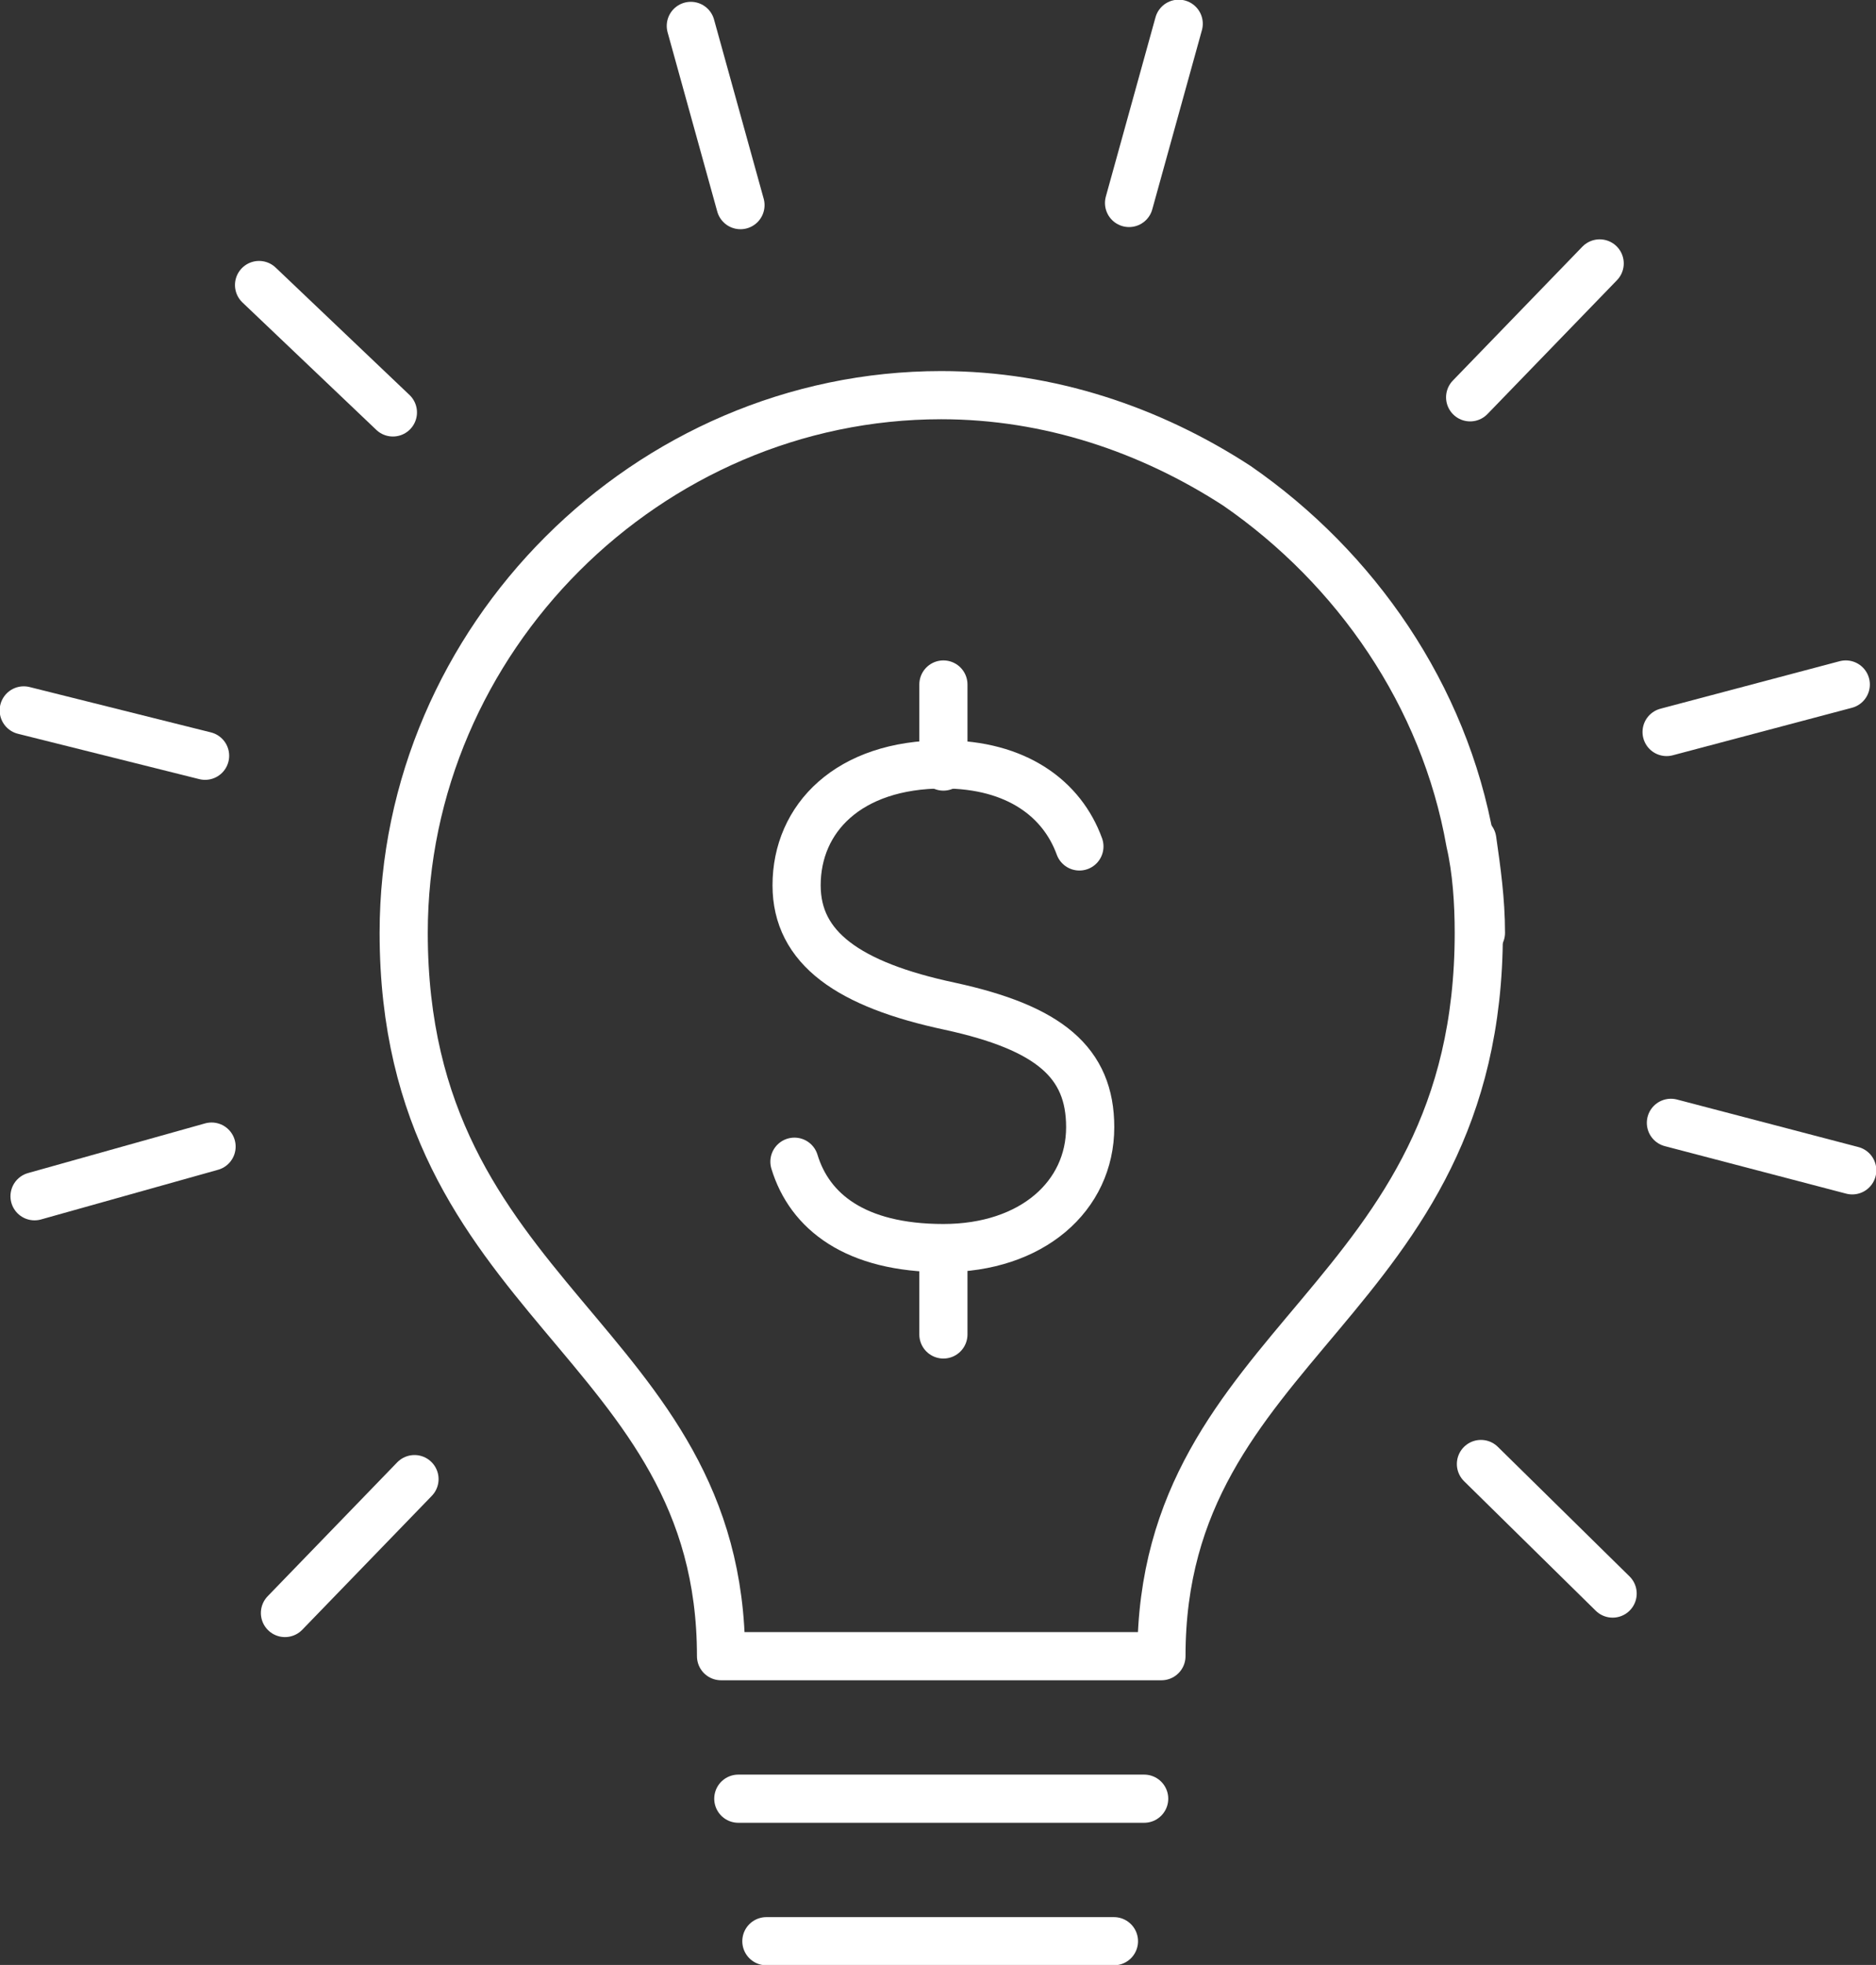
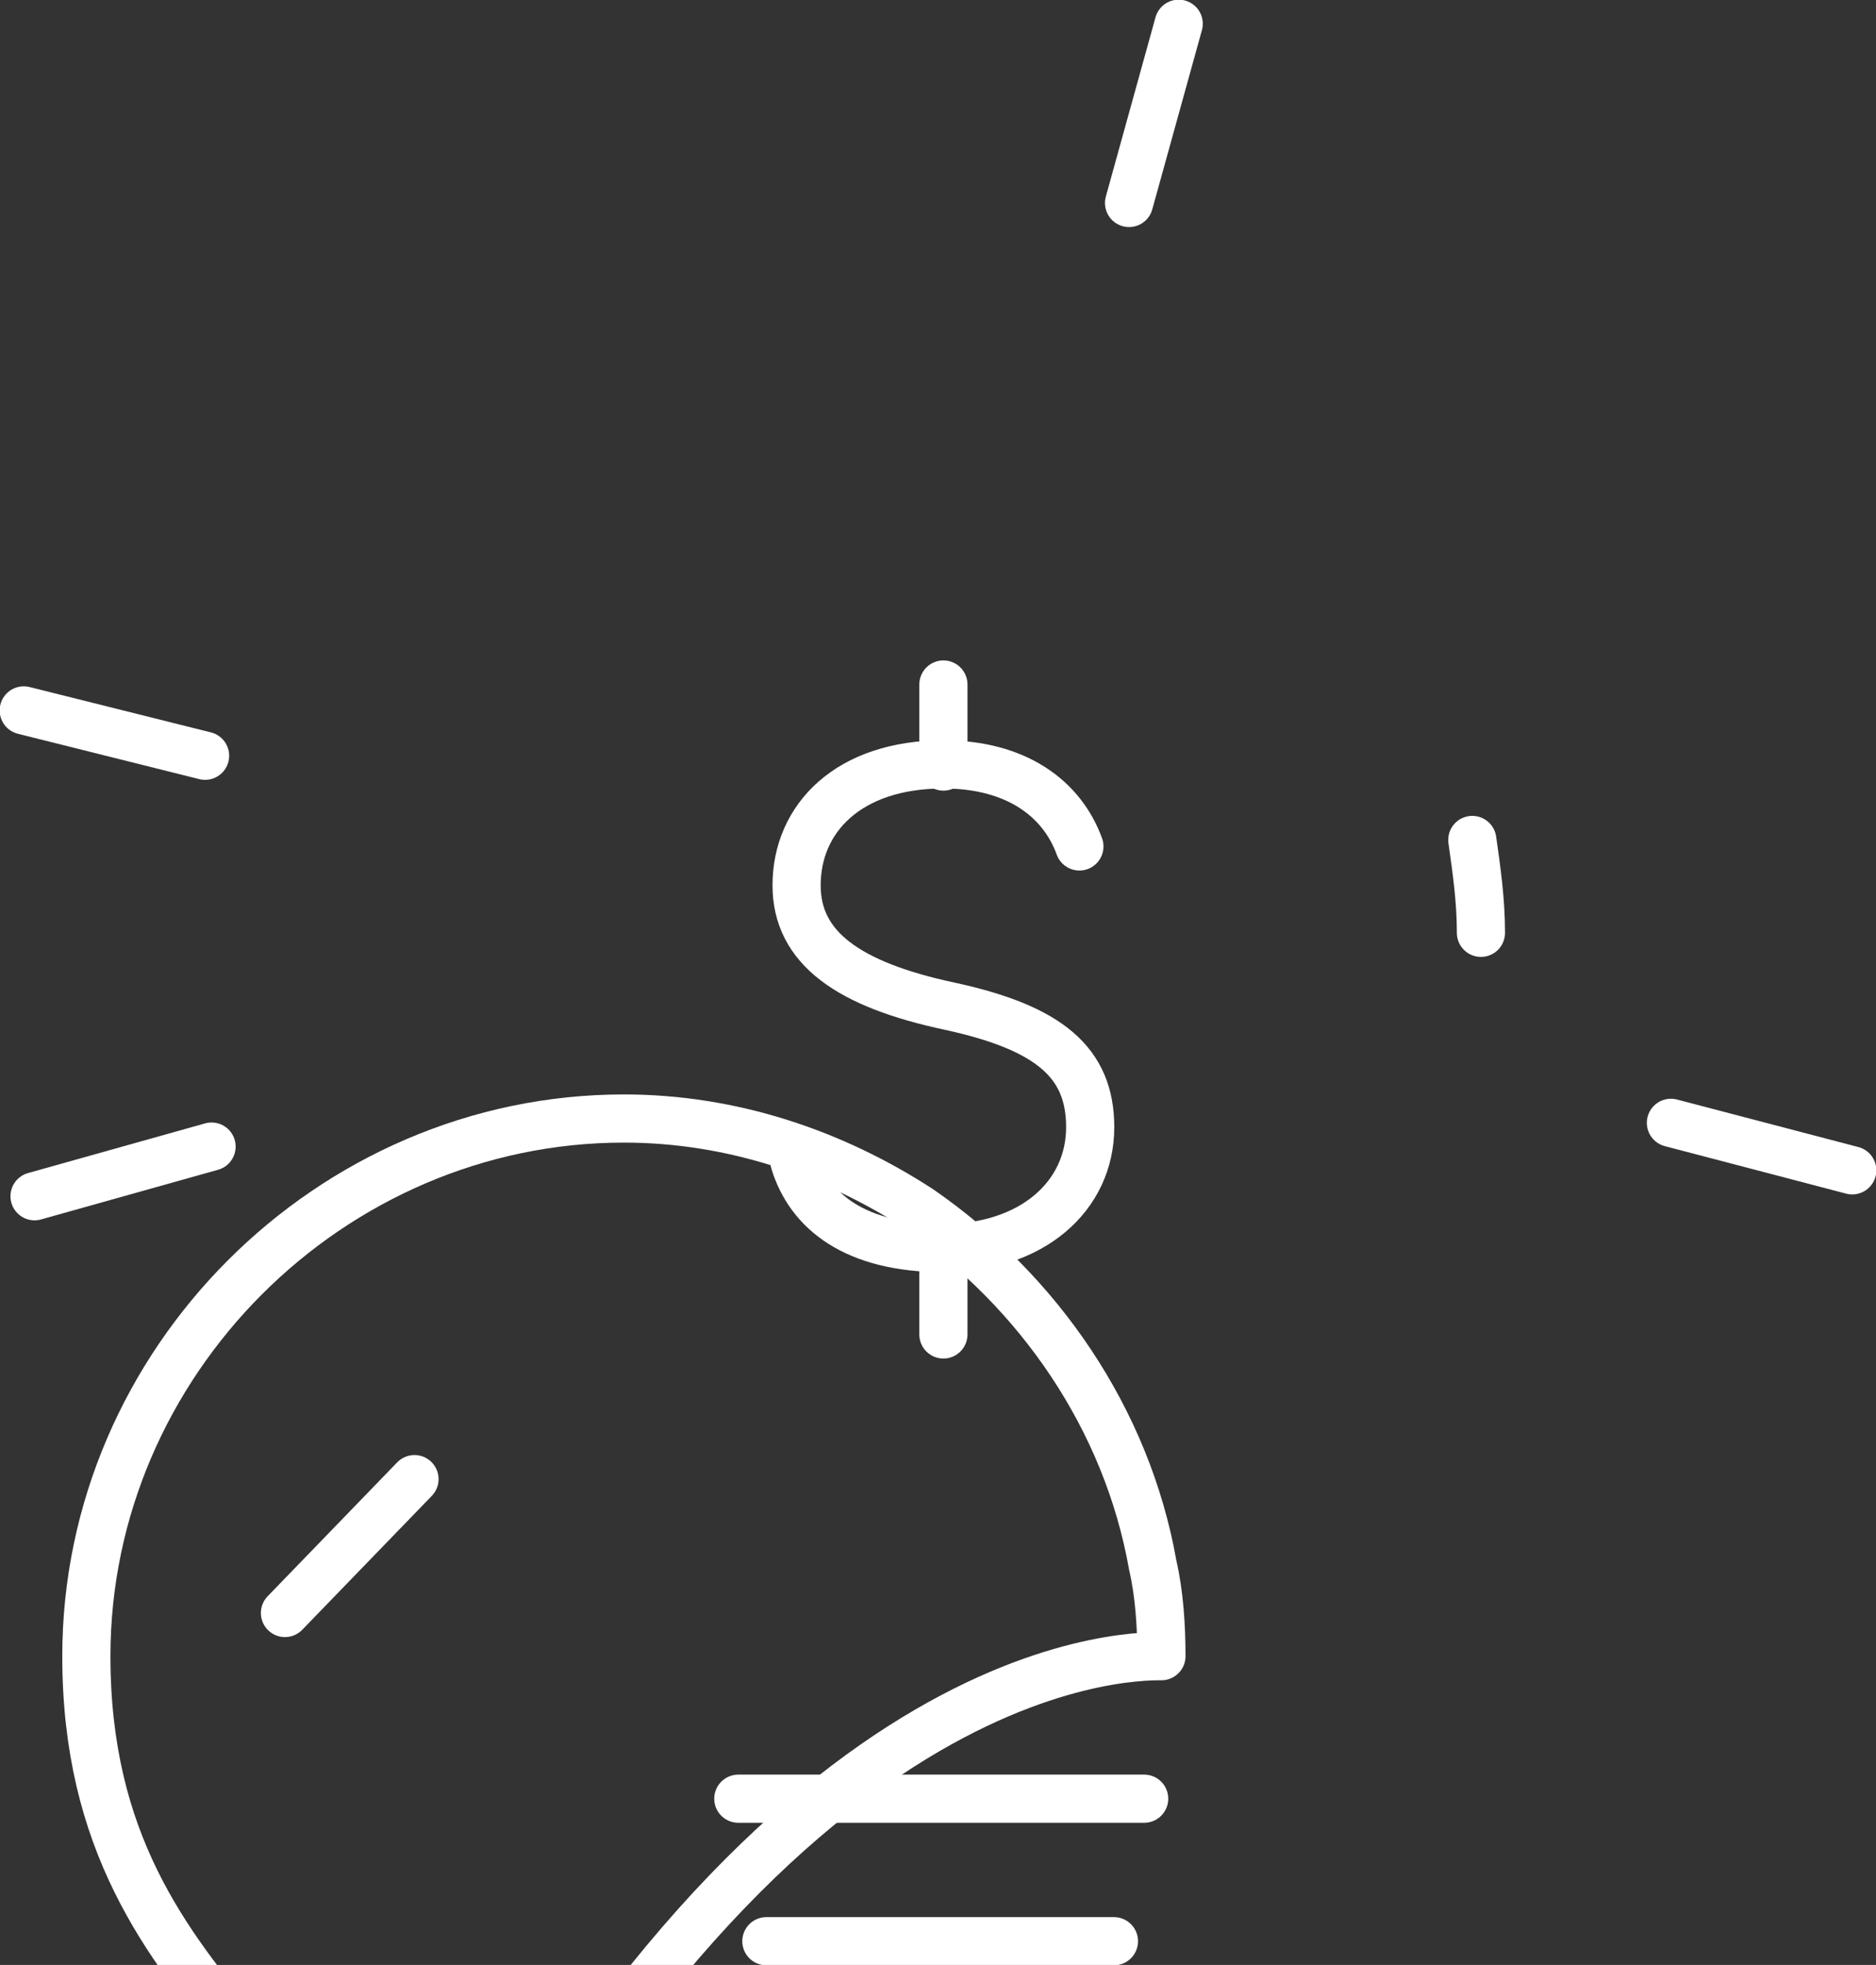
<svg xmlns="http://www.w3.org/2000/svg" version="1.1" id="Layer_1" x="0px" y="0px" viewBox="0 0 86.9 91" style="enable-background:new 0 0 86.9 91;" xml:space="preserve">
  <rect x="0" y="0" width="86.9" height="91" fill="#333333" stroke="none" />
  <style type="text/css">
	.st0{fill:none;stroke:#FFFFFF;stroke-width:2.231;stroke-linecap:round;stroke-linejoin:round;stroke-miterlimit:10;}
</style>
  <g>
    <g>
      <g>
        <g>
-           <line class="st0" x1="34.3" y1="9.5" x2="32" y2="1.2" />
          <line class="st0" x1="52.3" y1="9.4" x2="54.6" y2="1.1" />
-           <line class="st0" x1="68.1" y1="18.4" x2="74.1" y2="12.2" />
-           <line class="st0" x1="77.2" y1="33.9" x2="85.5" y2="31.7" />
          <line class="st0" x1="77.4" y1="52" x2="85.8" y2="54.2" />
-           <line class="st0" x1="68.6" y1="67.8" x2="74.7" y2="73.8" />
          <line class="st0" x1="19.2" y1="68.5" x2="13.2" y2="74.7" />
          <line class="st0" x1="9.8" y1="53.1" x2="1.6" y2="55.4" />
          <line class="st0" x1="9.5" y1="35" x2="1.1" y2="32.9" />
-           <line class="st0" x1="18.2" y1="19.1" x2="12" y2="13.2" />
          <line class="st0" x1="34.2" y1="83.3" x2="53" y2="83.3" />
          <line class="st0" x1="35.5" y1="89.9" x2="51.6" y2="89.9" />
-           <path class="st0" d="M53.8,76.7c0-14.7,14.7-16.3,14.7-33.5c0-1.4-0.1-2.9-0.4-4.2c-1.2-6.8-5.3-12.7-10.8-16.5      c-4-2.6-8.7-4.2-13.7-4.2c-13.6,0-24.9,11.3-24.9,24.9c0,17.2,14.7,18.8,14.7,33.5C34.9,76.7,52.2,76.7,53.8,76.7z" />
+           <path class="st0" d="M53.8,76.7c0-1.4-0.1-2.9-0.4-4.2c-1.2-6.8-5.3-12.7-10.8-16.5      c-4-2.6-8.7-4.2-13.7-4.2c-13.6,0-24.9,11.3-24.9,24.9c0,17.2,14.7,18.8,14.7,33.5C34.9,76.7,52.2,76.7,53.8,76.7z" />
          <path class="st0" d="M68.2,38.9c0.2,1.4,0.4,2.8,0.4,4.3" />
        </g>
      </g>
      <g>
        <path class="st0" d="M50,39.2c-0.8-2.2-2.9-3.8-6.3-3.8c-4.4,0-6.8,2.5-6.8,5.6c0,2.9,2.4,4.6,7.1,5.6c4.6,1,6.5,2.6,6.5,5.6     c0,3.2-2.7,5.6-6.8,5.6s-6.2-1.7-6.9-4" />
        <line class="st0" x1="43.7" y1="57.9" x2="43.7" y2="61.8" />
        <line class="st0" x1="43.7" y1="31.7" x2="43.7" y2="35.5" />
      </g>
    </g>
  </g>
</svg>